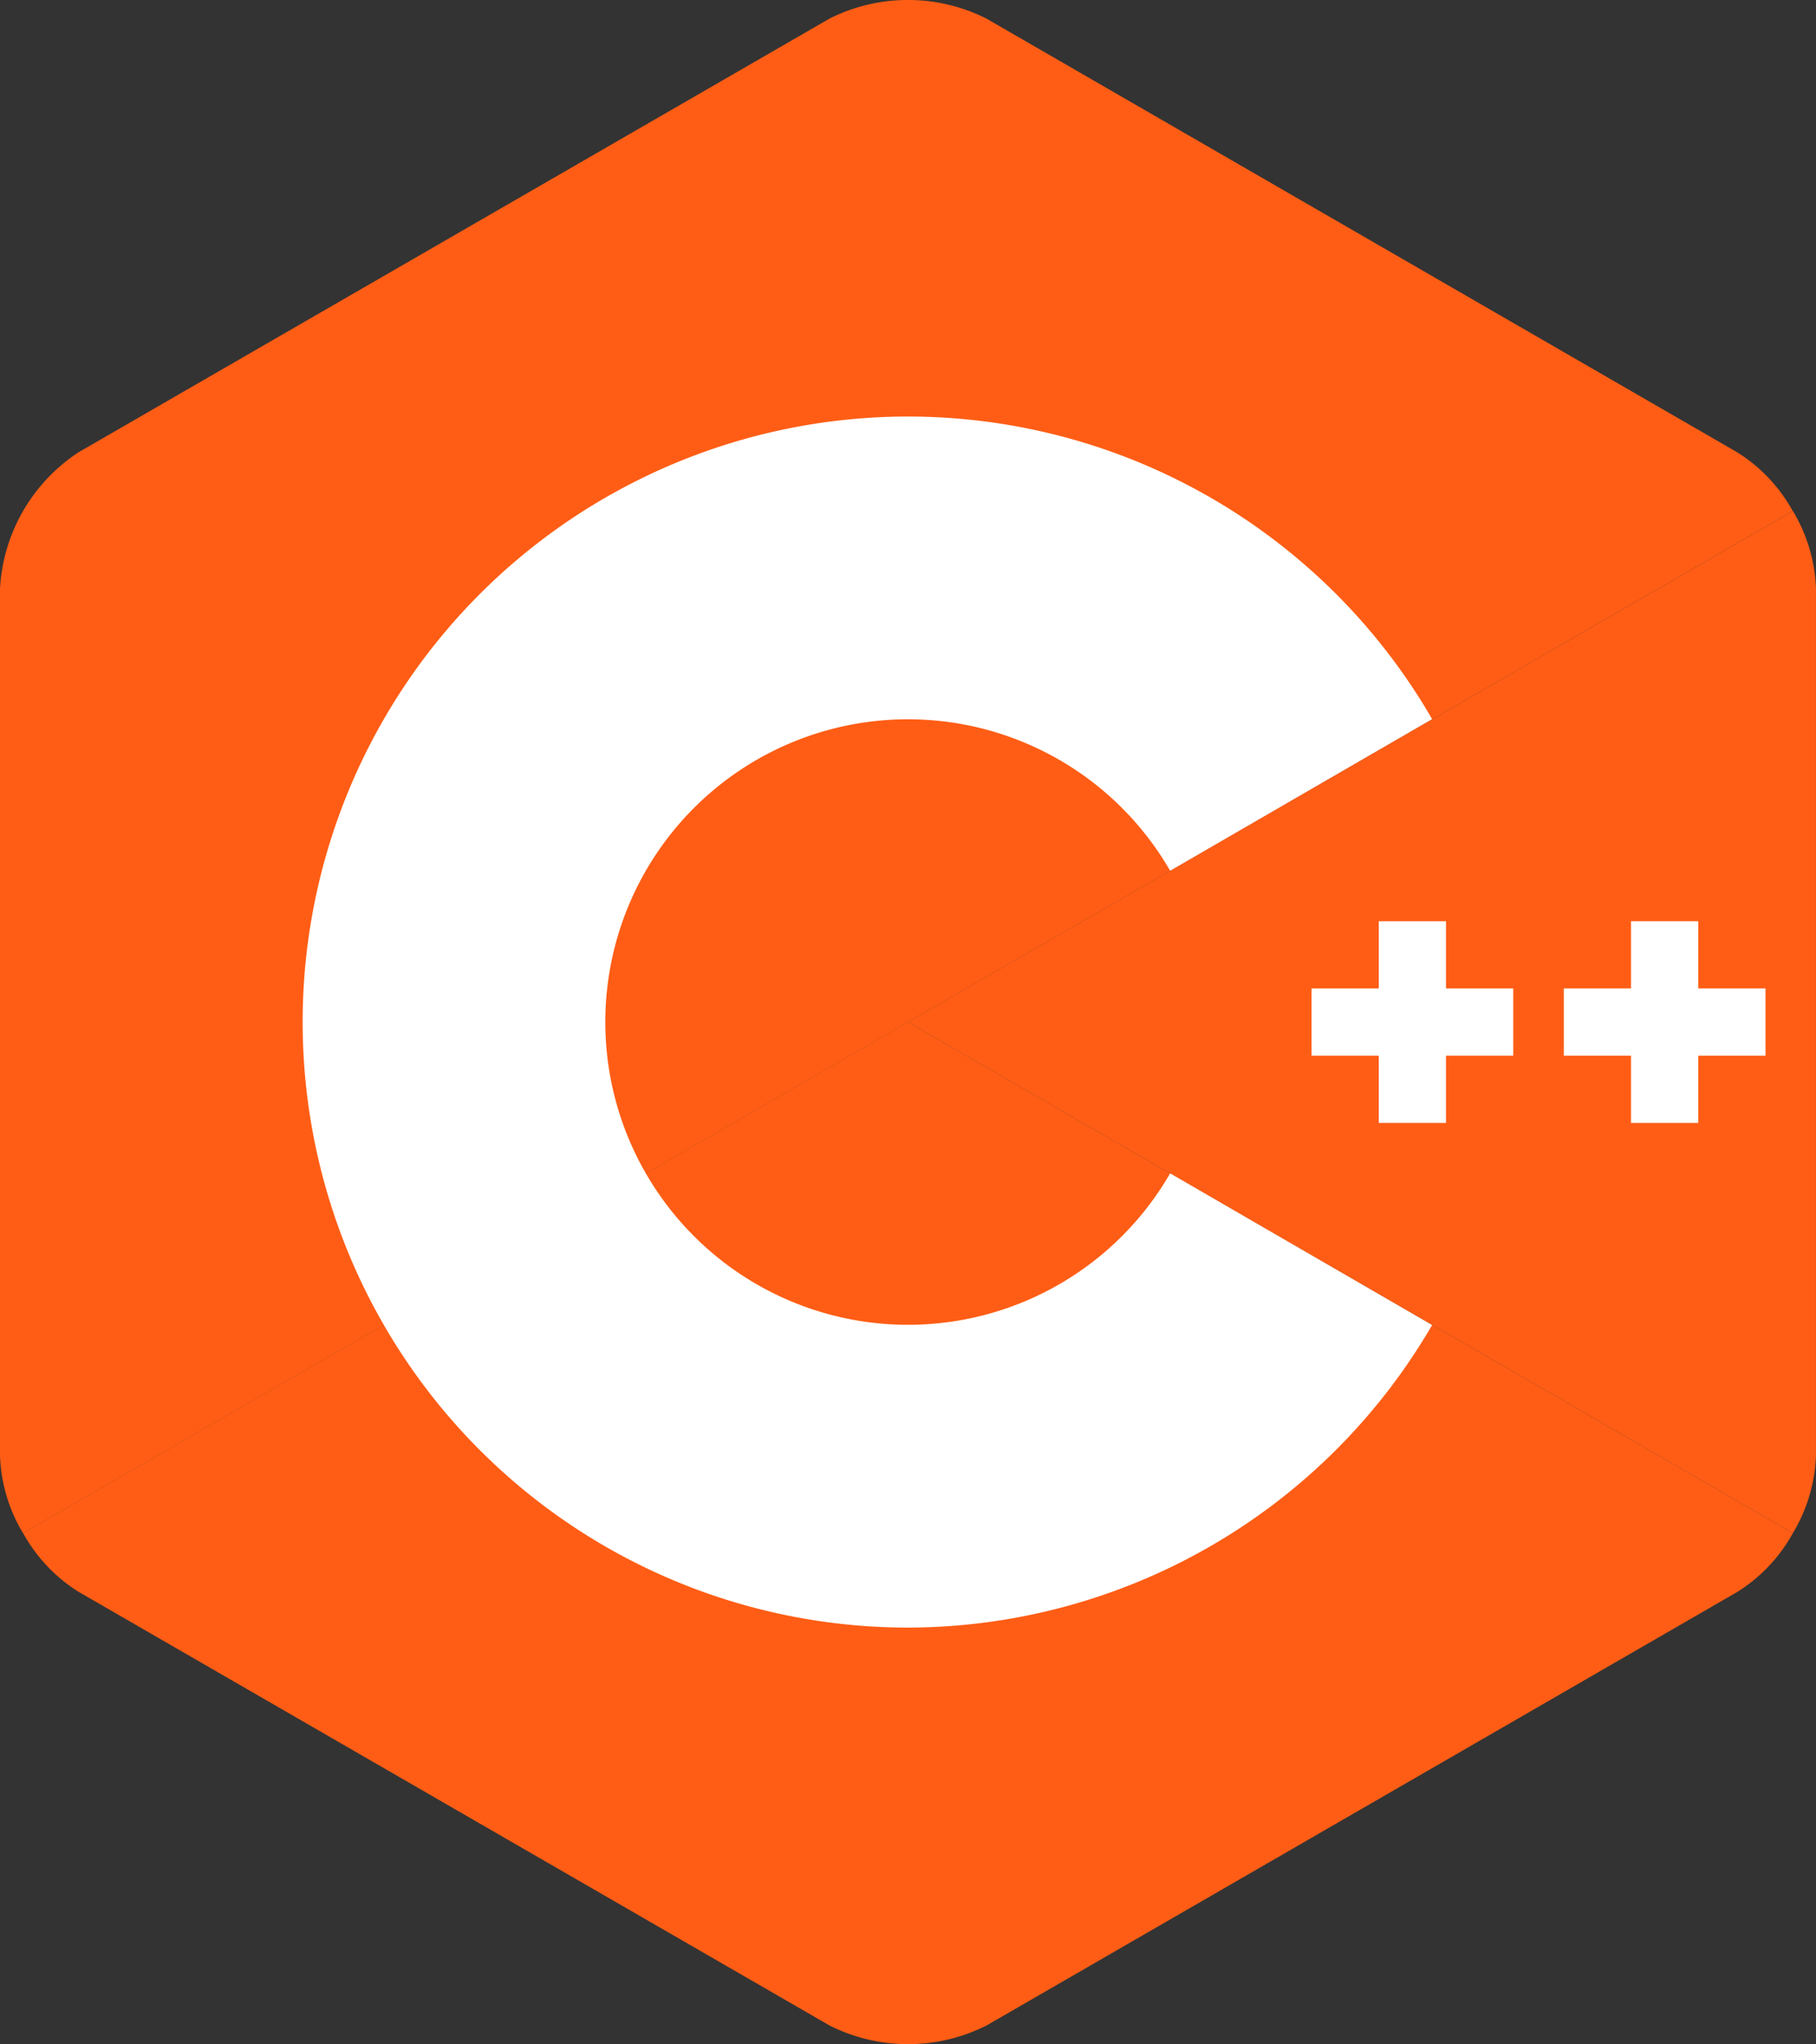
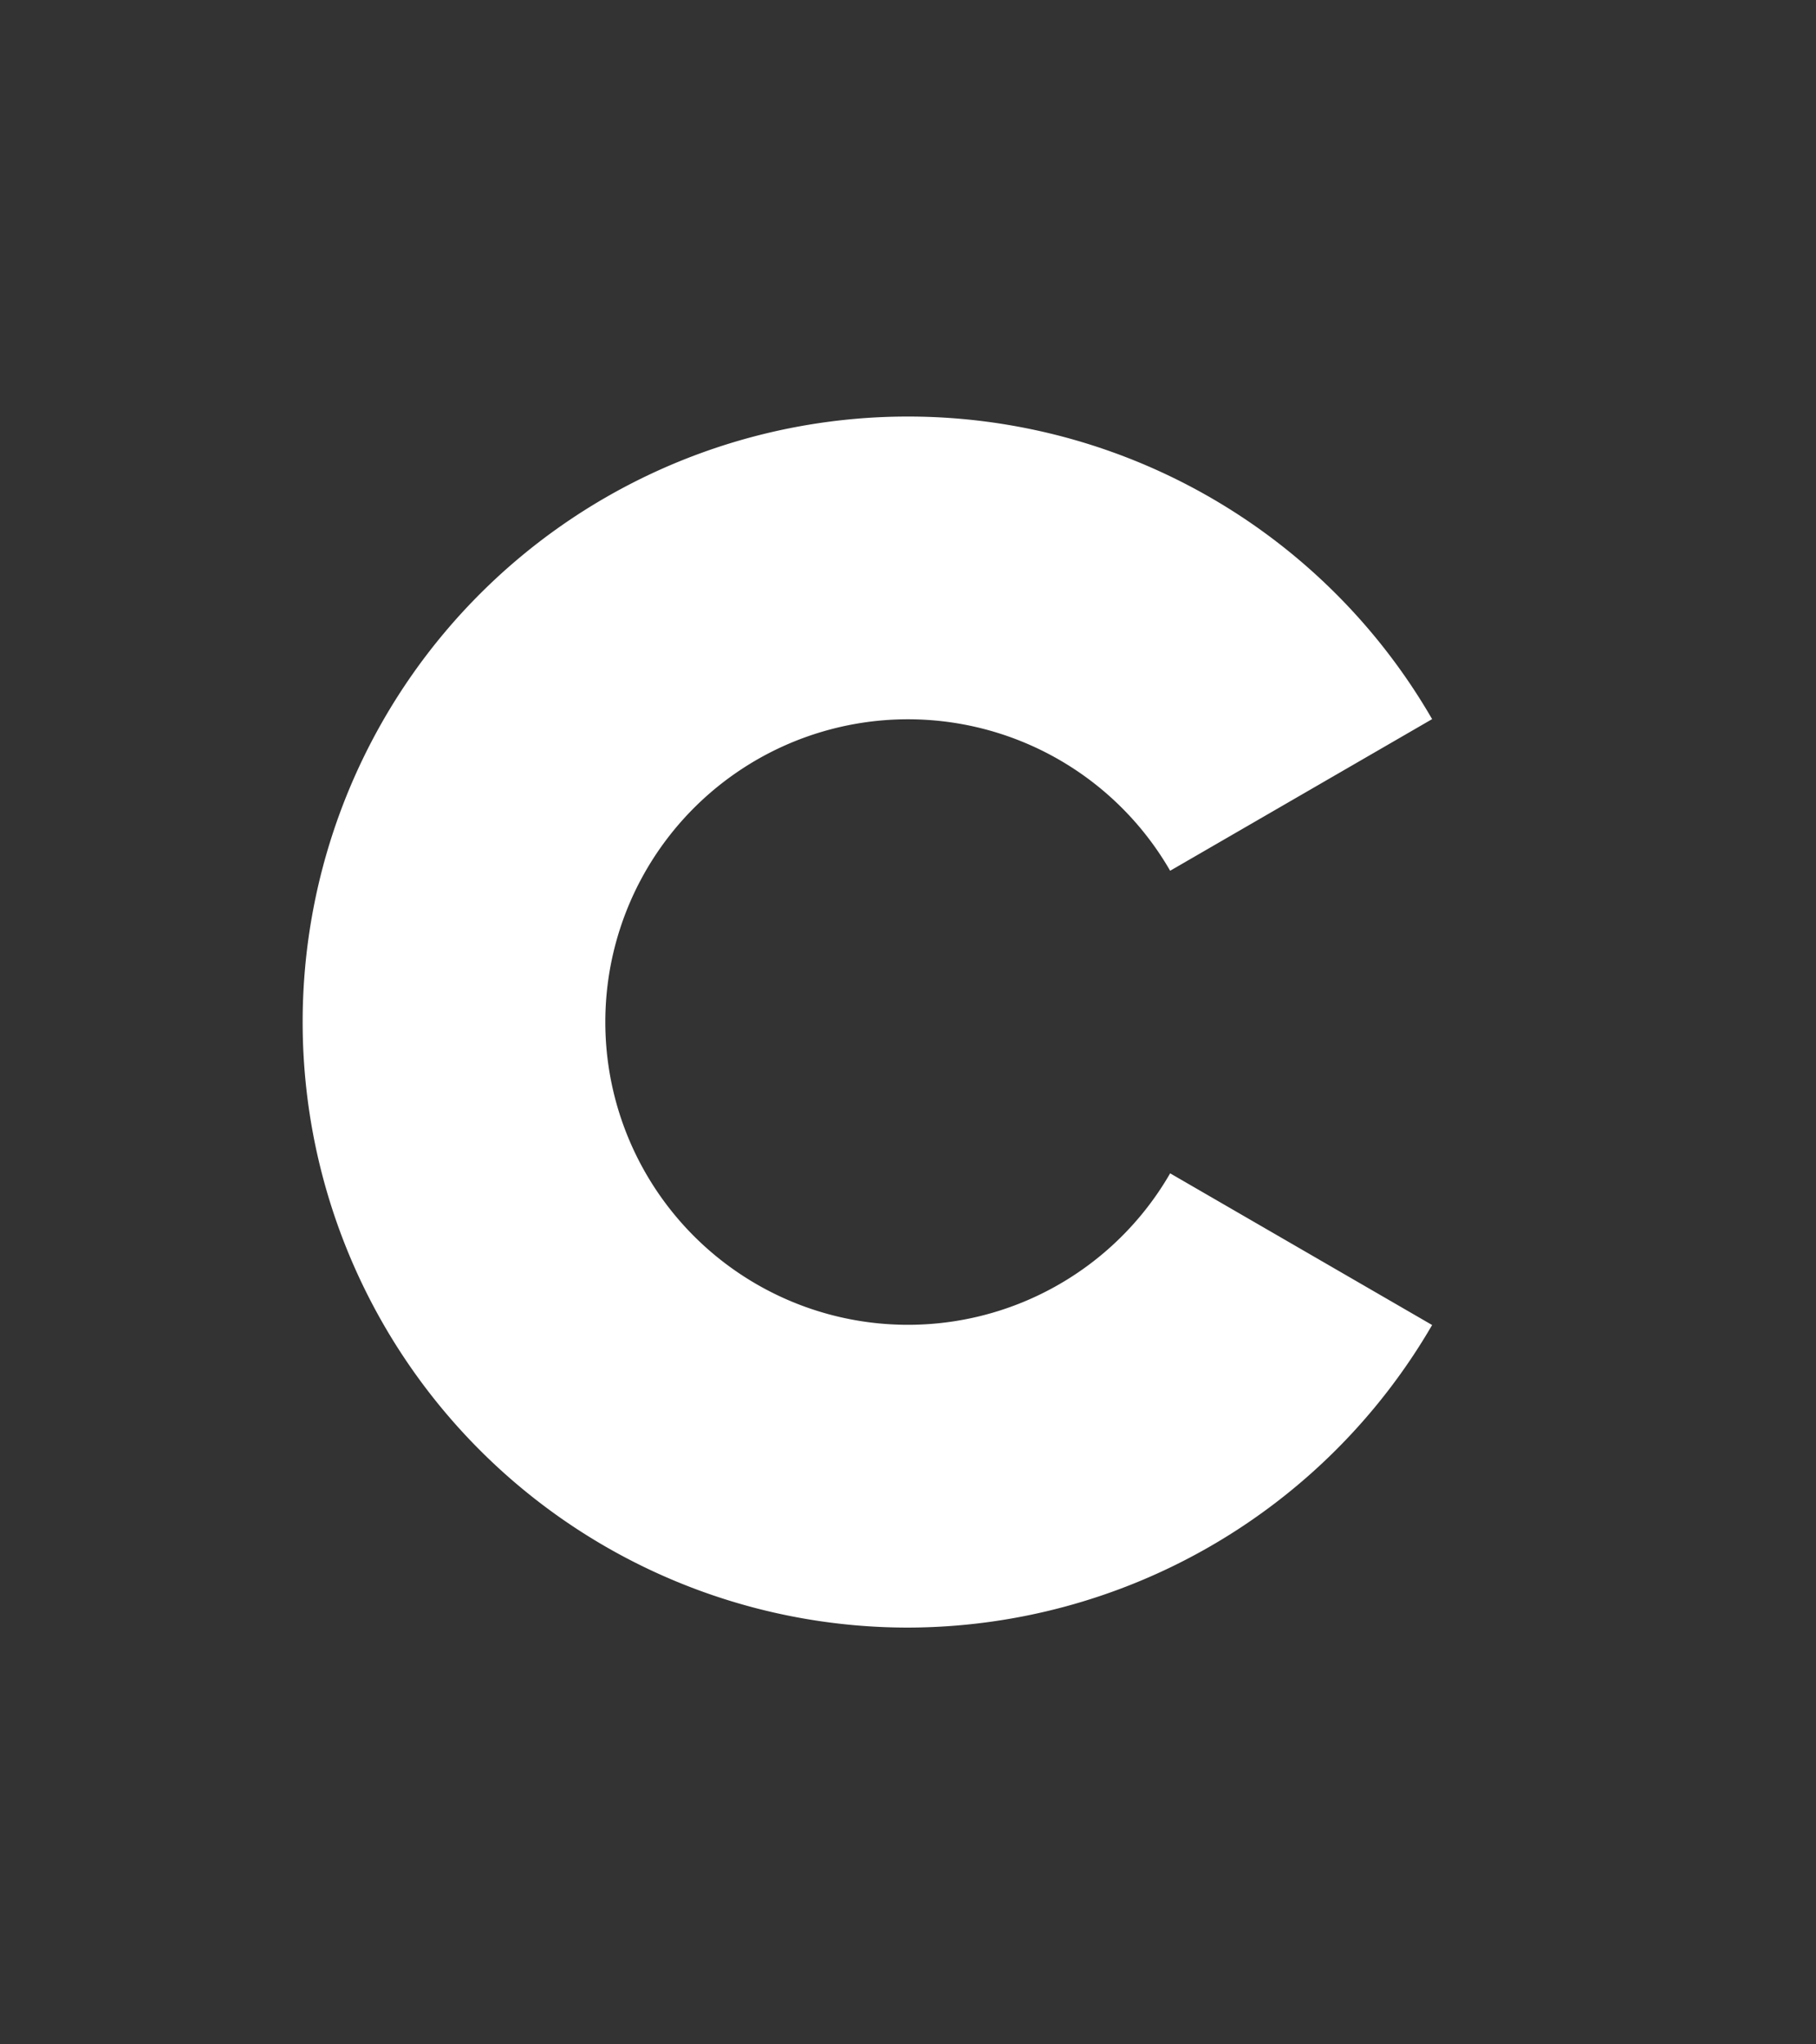
<svg xmlns="http://www.w3.org/2000/svg" width="40.518" height="45.595" viewBox="0 0 40.518 45.595">
  <rect x="0" y="0" width="40.518" height="45.595" fill="#333333" stroke="none" />
  <g id="Groupe_49" data-name="Groupe 49" transform="translate(-230.002 -2399.961)">
-     <path id="Tracé_11" data-name="Tracé 11" d="M172.743,108.886a3.591,3.591,0,0,0,.515-1.728V87.816a3.589,3.589,0,0,0-.515-1.728L153,97.487Z" transform="translate(97.261 2325.271)" fill="#ff5d15" />
-     <path id="Tracé_12" data-name="Tracé 12" d="M25.391,194.555l16.75-9.67a3.589,3.589,0,0,0,1.239-1.311l-19.743-11.4-19.743,11.4a3.589,3.589,0,0,0,1.239,1.31l16.75,9.67A3.892,3.892,0,0,0,25.391,194.555Z" transform="translate(226.624 2250.583)" fill="#ff5d15" />
-     <path id="Tracé_13" data-name="Tracé 13" d="M40,11.4a3.591,3.591,0,0,0-1.239-1.31L22.013.418a3.892,3.892,0,0,0-3.509,0L1.754,10.088A3.892,3.892,0,0,0,0,13.127V32.468A3.589,3.589,0,0,0,.515,34.2L20.259,22.8Z" transform="translate(230.002 2399.96)" fill="#ff5d15" />
    <g id="Groupe_14" data-name="Groupe 14" transform="translate(236.755 2409.252)">
      <path id="Tracé_14" data-name="Tracé 14" d="M64.506,97.187A13.506,13.506,0,1,1,76.2,76.924l-5.845,3.382a6.753,6.753,0,1,0,0,6.749L76.2,90.438A13.554,13.554,0,0,1,64.506,97.187Z" transform="translate(-51 -70.175)" fill="#fff" />
    </g>
    <g id="Groupe_15" data-name="Groupe 15" transform="translate(259.265 2420.507)">
-       <path id="Tracé_15" data-name="Tracé 15" d="M225.5,156.676H224v-1.5h-1.5v1.5H221v1.5h1.5v1.5H224v-1.5h1.5Z" transform="translate(-221 -155.175)" fill="#fff" />
-     </g>
+       </g>
    <g id="Groupe_16" data-name="Groupe 16" transform="translate(264.893 2420.507)">
-       <path id="Tracé_16" data-name="Tracé 16" d="M268,156.676h-1.5v-1.5H265v1.5h-1.5v1.5H265v1.5h1.5v-1.5H268Z" transform="translate(-263.5 -155.175)" fill="#fff" />
-     </g>
+       </g>
  </g>
</svg>